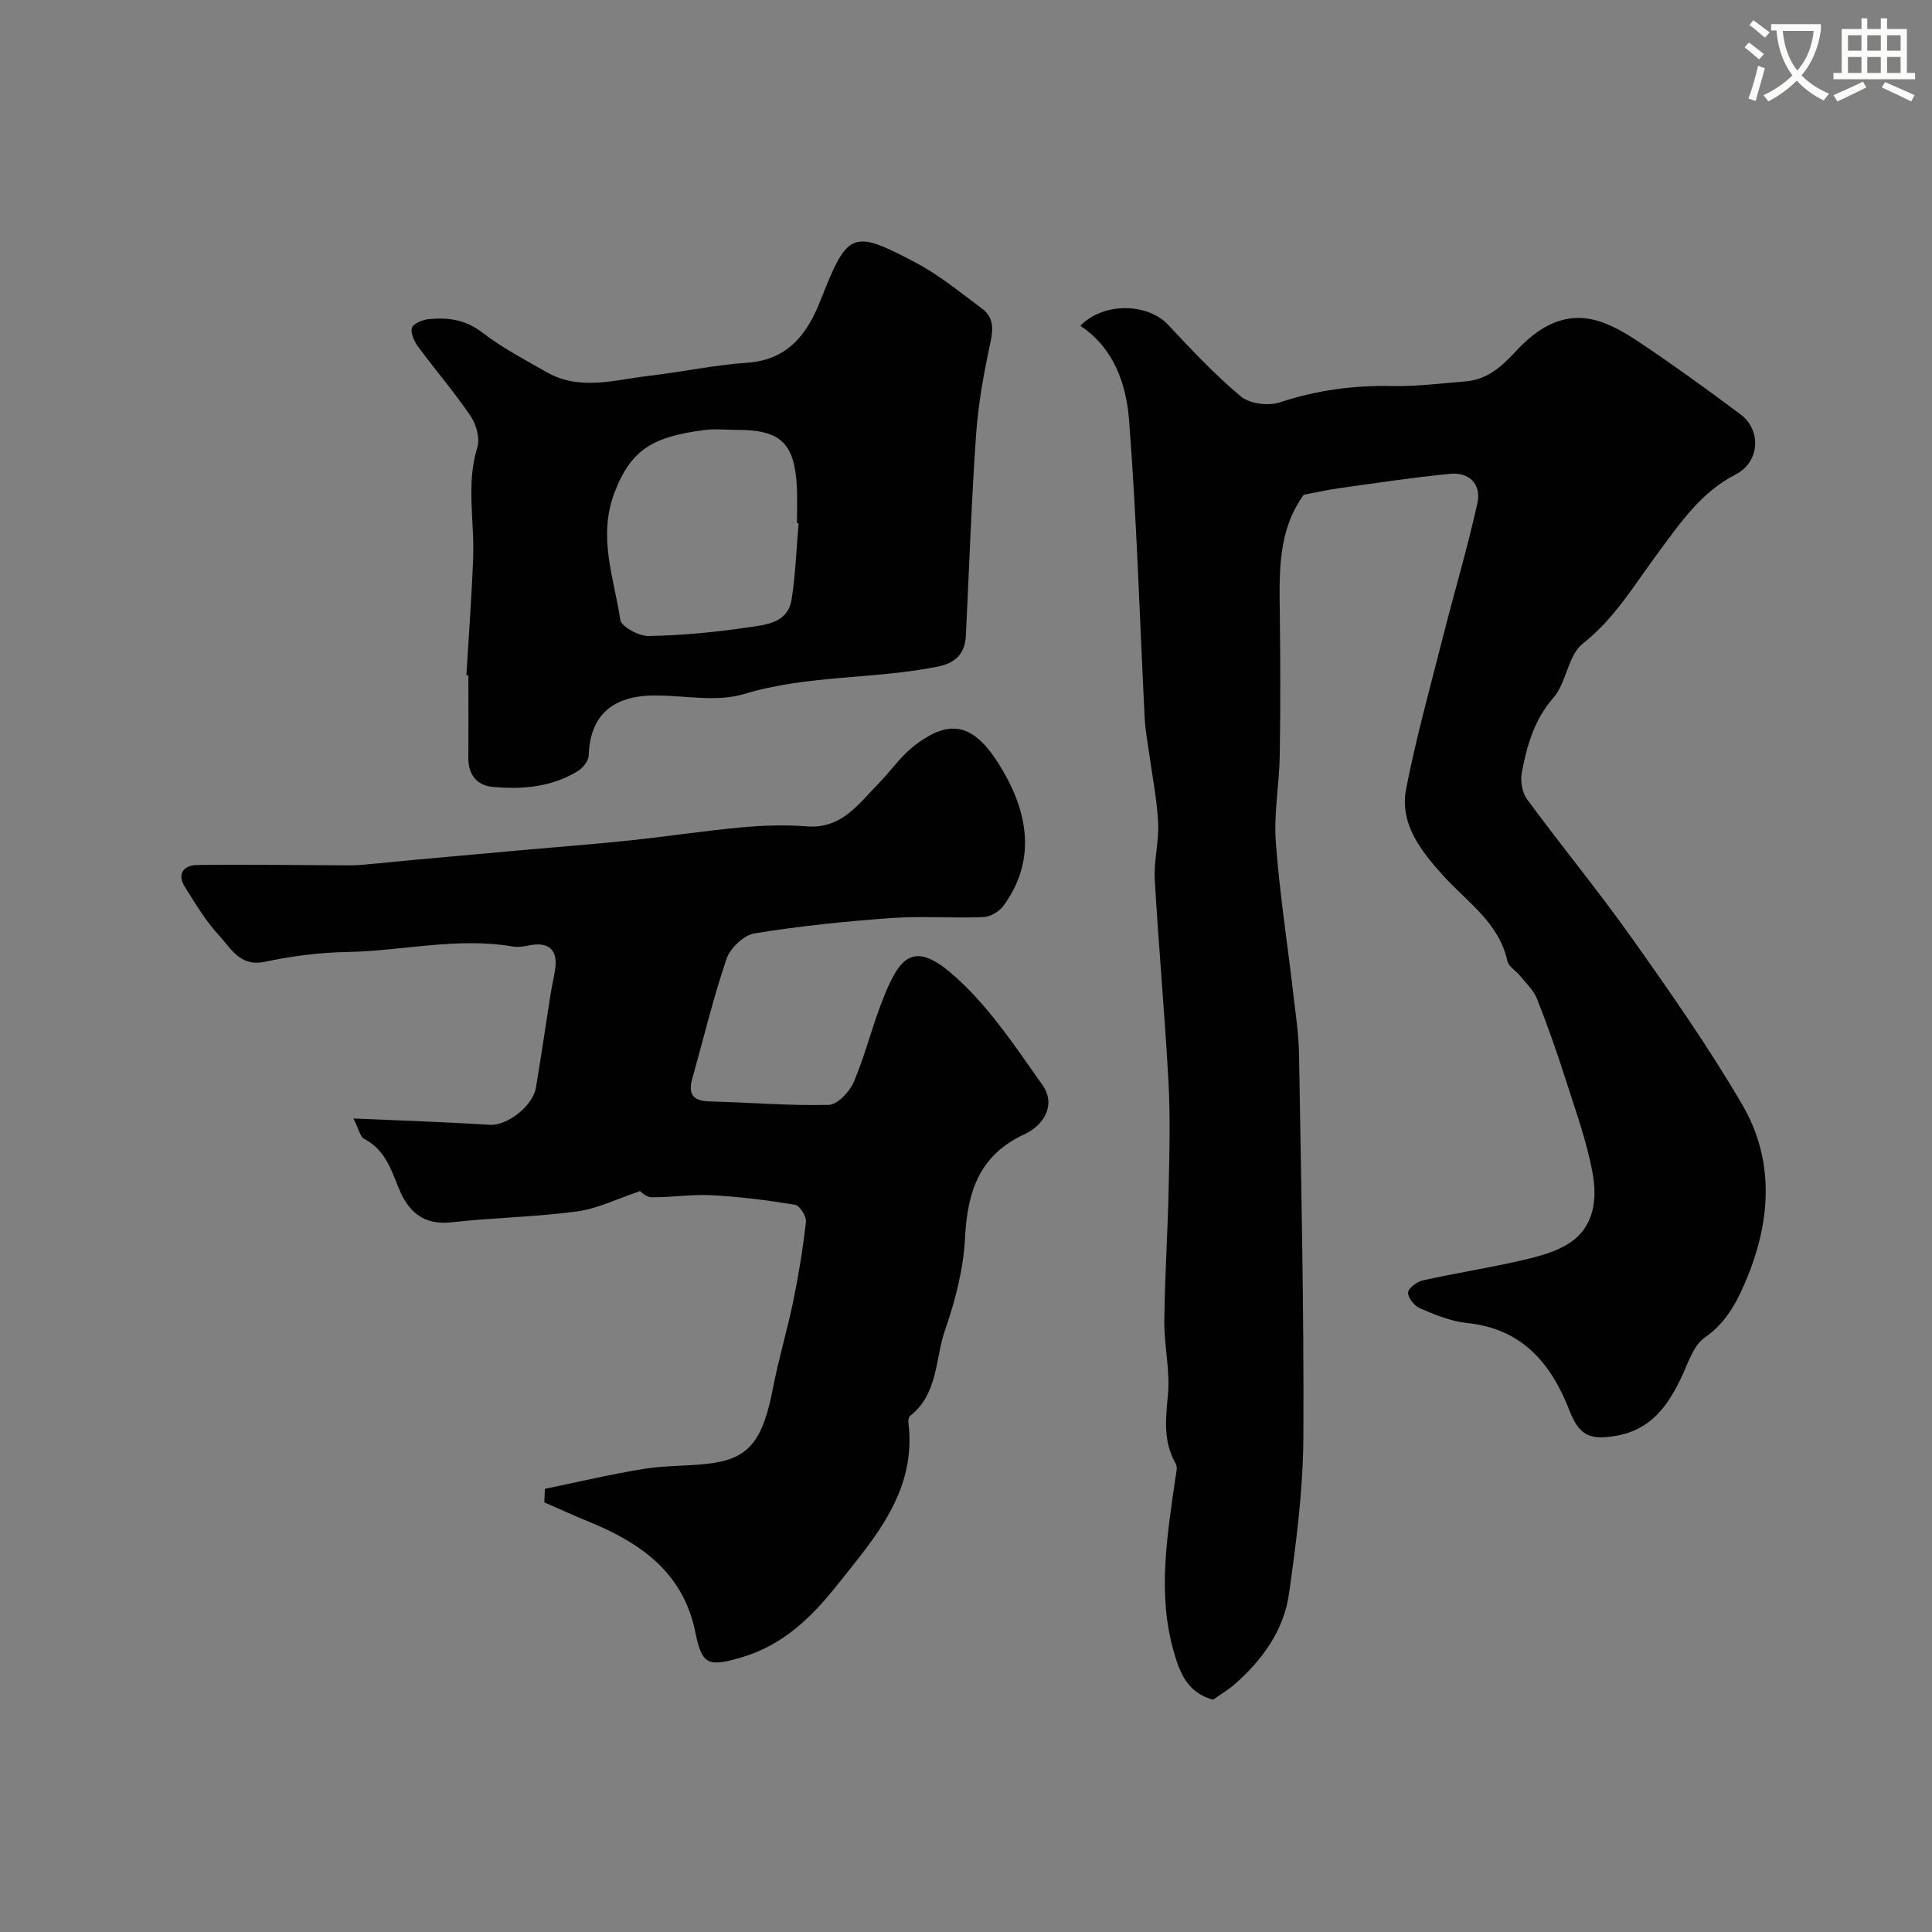
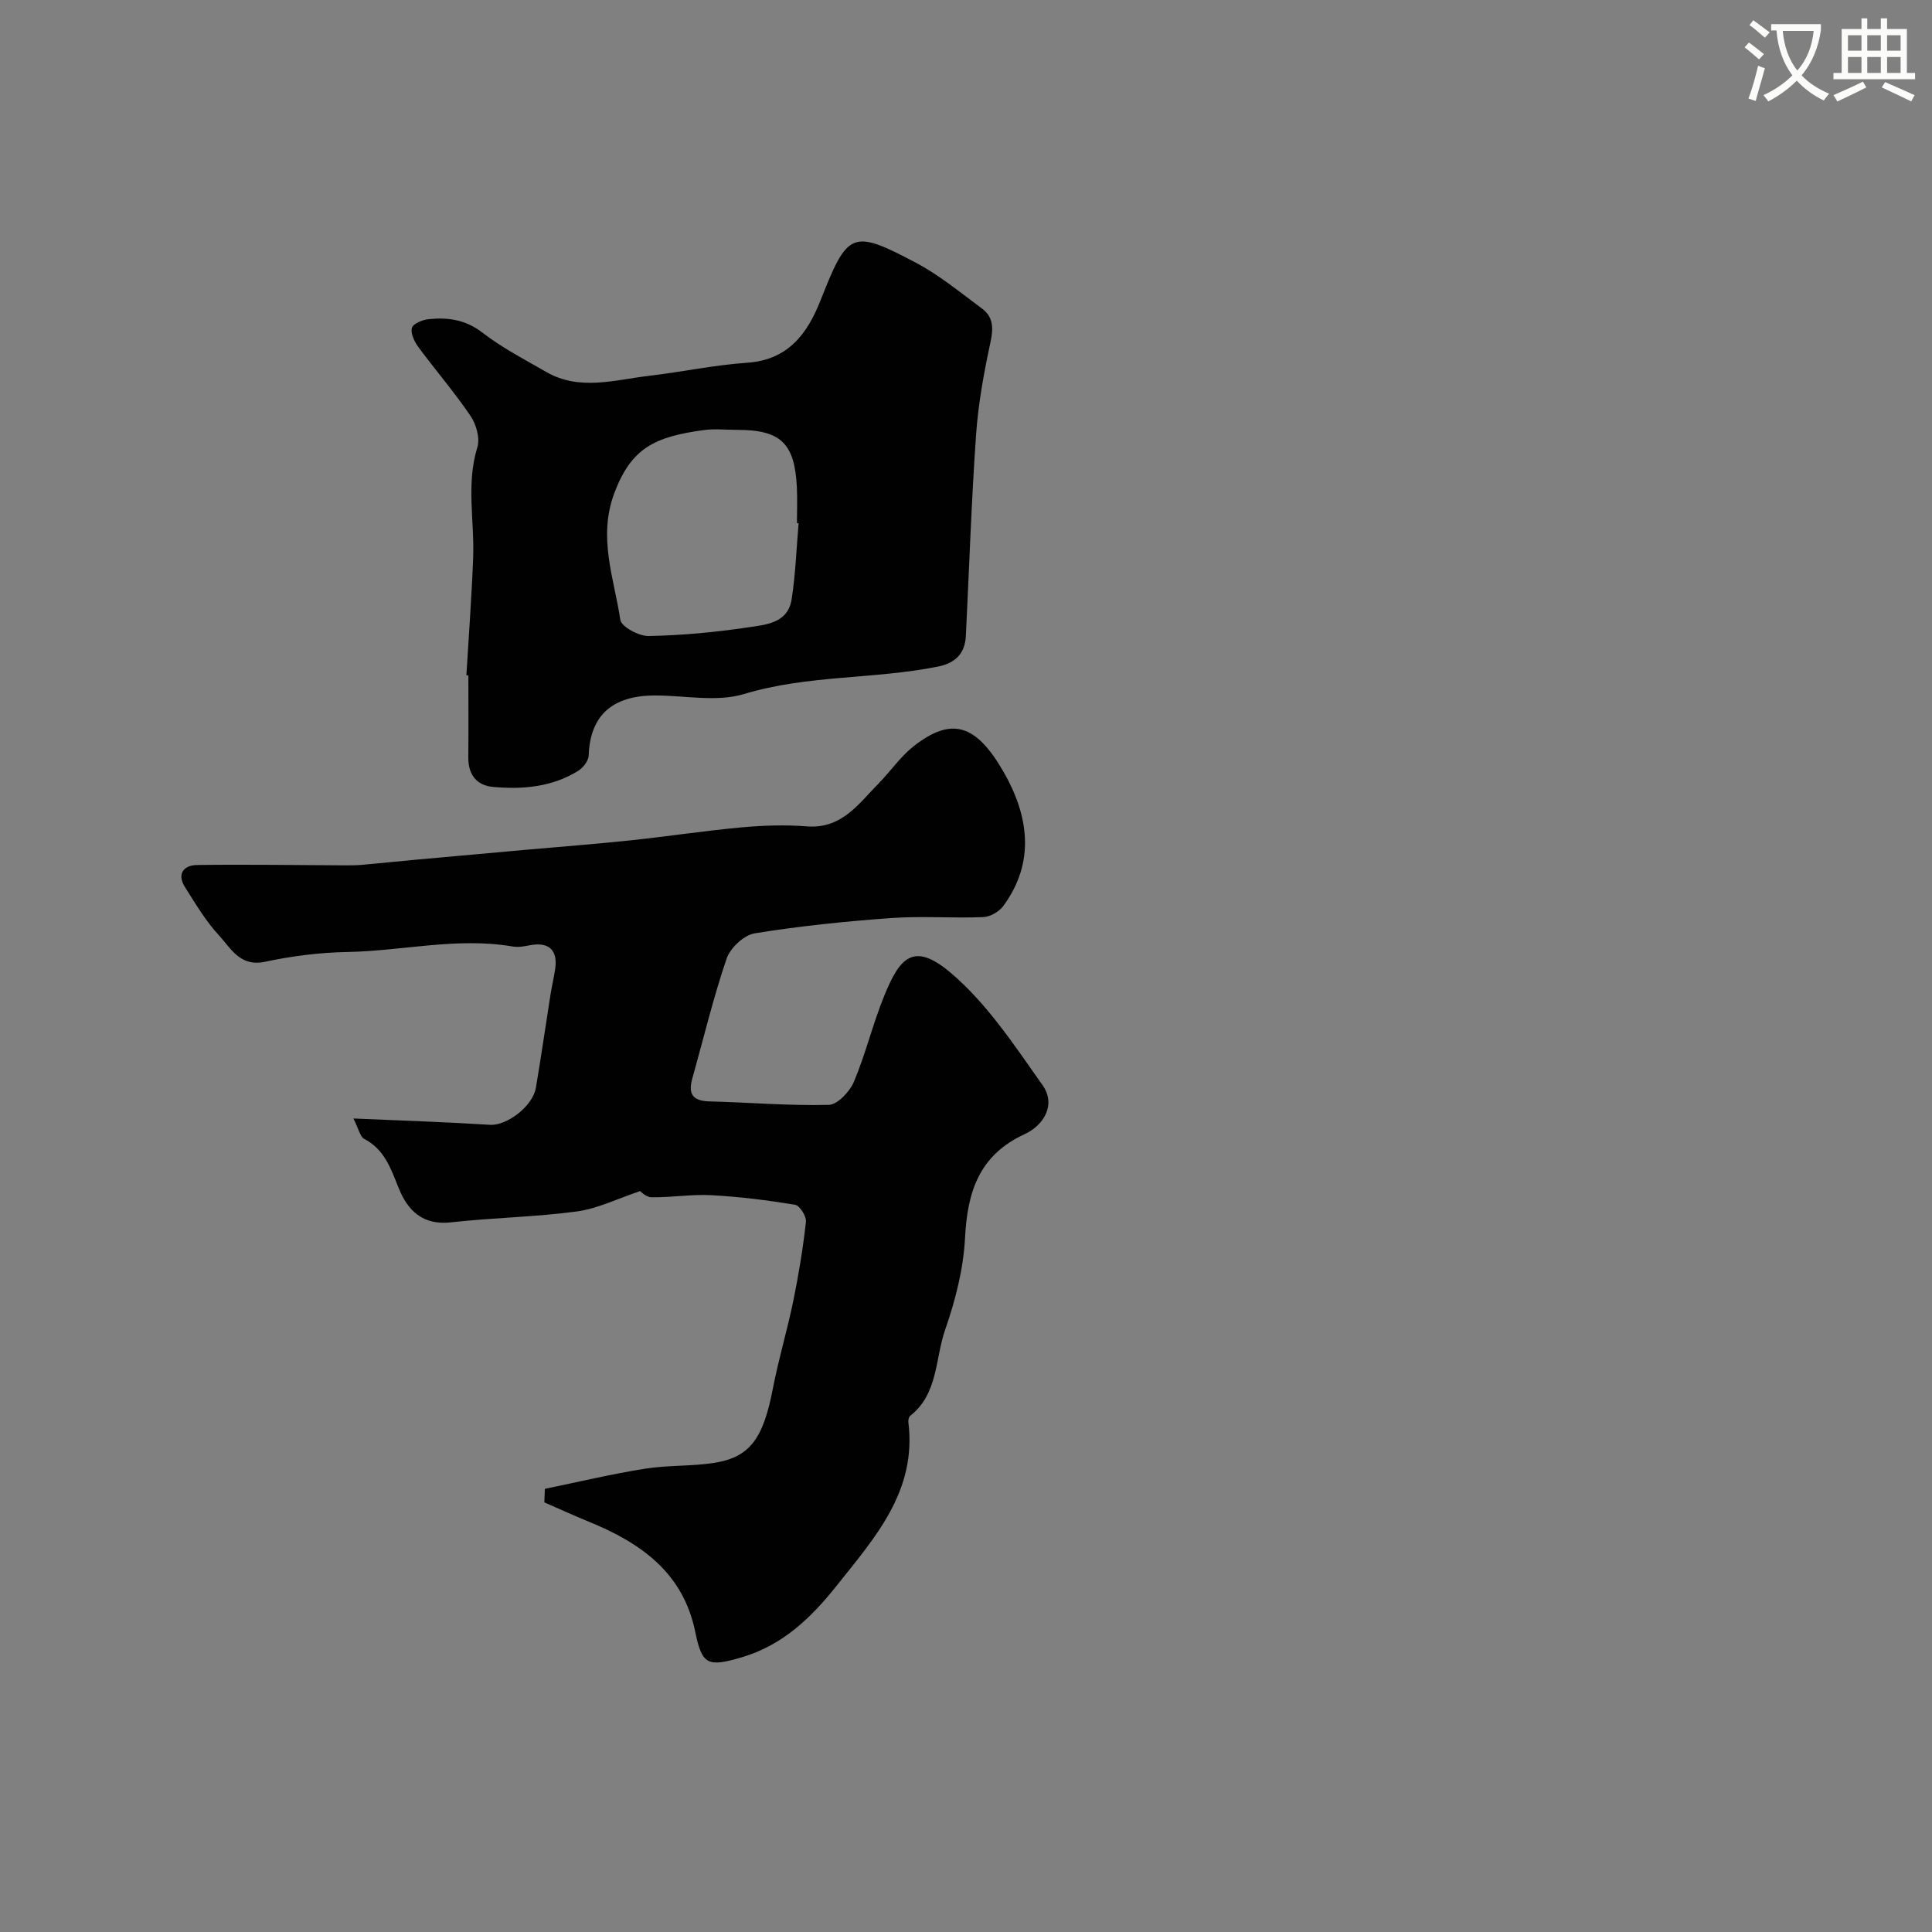
<svg xmlns="http://www.w3.org/2000/svg" enable-background="new 0 0 400 400" viewBox="0 0 400 400">
  <rect x="0" y="0" width="400" height="400" fill="#808080" stroke="none" />
  <path d="m362.1 8.8c1.1.8 2.1 1.6 3.1 2.4l-1 1.1c-1.3-1.1-2.3-2-3-2.5zm1.9 4.8c.5.2.9.4 1.4.5-.6 2.3-1.3 4.5-1.9 6.8l-1.5-.5c.8-2.1 1.4-4.3 2-6.8zm-1-9.4c1.3.9 2.4 1.8 3.4 2.5l-1 1.1c-1.4-1.2-2.4-2.1-3.2-2.6zm3.7 2.2v-1.4h10.3v1.2c-.5 3.6-1.8 6.8-4 9.4 1.5 1.6 3.4 2.8 5.7 3.8-.3.4-.7.8-1.1 1.4-2.3-1.1-4.1-2.5-5.6-4.1-1.6 1.6-3.6 3.1-5.9 4.3-.3-.5-.7-.9-1-1.3 2.4-1.1 4.4-2.5 6-4.1-1.9-2.5-3-5.6-3.3-9.3h-1.1zm8.8 0h-6.4c.3 3.3 1.3 6 3 8.2 2-2.2 3.1-5.1 3.4-8.2z" fill="#fbfcfa" />
  <path d="m385.3 3.8h1.3v2.2h2.8v-2.2h1.3v2.2h4.1v9.1h1.7v1.3h-16.9v-1.3h1.7v-9.1h4.1v-2.2zm.4 13.1.7 1.2c-1.8.9-3.8 1.9-6 2.9-.2-.4-.5-.8-.8-1.3 2.3-1 4.3-1.9 6.1-2.8zm-3.1-6.4h2.8v-3.2h-2.8zm0 4.6h2.8v-3.3h-2.8zm4-4.6h2.8v-3.2h-2.8zm0 4.6h2.8v-3.3h-2.8zm3.7 1.9c2.1.9 4.1 1.8 6.1 2.7l-.7 1.3c-2.2-1.1-4.2-2-6.1-2.9zm3.2-9.7h-2.8v3.2h2.8zm-2.8 7.8h2.8v-3.3h-2.8z" fill="#fbfcfa" />
  <g fill="#010102">
-     <path d="m251.17 351.9c-5.32-1.41-6.92-5.57-8.19-10.06-3.37-11.93-1.32-23.78.34-35.65.15-1.05.55-2.38.1-3.16-2.62-4.56-2.09-9.22-1.61-14.21.48-5.02-.8-10.18-.75-15.27.09-9.16.7-18.31.9-27.46.16-7.36.36-14.74-.04-22.08-.75-13.98-2.04-27.94-2.84-41.92-.22-3.9.9-7.88.7-11.78-.25-4.87-1.23-9.7-1.89-14.55-.31-2.26-.76-4.52-.88-6.8-1.05-20.63-1.65-41.3-3.24-61.89-.58-7.49-3.1-14.99-10.1-19.61 4.81-4.97 13.95-4.71 18.15-.24 4.83 5.15 9.69 10.35 15.09 14.86 1.82 1.52 5.69 2.01 8.05 1.23 7.61-2.52 15.27-3.55 23.25-3.39 5.09.1 10.2-.54 15.3-.97 4.37-.37 7.37-3.02 10.23-6.12 4.27-4.63 9.42-8.13 16.01-6.67 3.49.77 6.84 2.81 9.87 4.84 7.04 4.73 13.94 9.69 20.73 14.79 4.46 3.35 3.91 9.93-.98 12.43-7.2 3.67-11.53 10.11-16.1 16.26-4.86 6.54-8.92 13.53-15.59 18.79-3.05 2.4-3.33 8.05-6.07 11.19-4.01 4.6-5.47 9.93-6.54 15.5-.33 1.74.08 4.15 1.11 5.55 7.17 9.74 14.88 19.1 21.86 28.97 7.92 11.18 15.8 22.45 22.7 34.27 6.6 11.32 5.92 23.64 1.08 35.55-1.93 4.75-4.18 9.38-8.88 12.64-2.4 1.66-3.47 5.4-4.87 8.32-2.83 5.92-6.33 10.77-13.49 12.01-5.62.97-7.66-.16-9.71-5.41-3.78-9.69-9.86-16.81-21.17-17.95-3.31-.33-6.58-1.71-9.69-3.02-1.15-.48-2.49-2.15-2.48-3.27.01-.88 1.83-2.26 3.05-2.53 6.82-1.51 13.73-2.59 20.53-4.16 3.4-.78 7.01-1.72 9.87-3.6 5.16-3.4 5.73-9.2 4.73-14.56-1.22-6.52-3.5-12.85-5.53-19.19-1.82-5.67-3.78-11.31-5.98-16.84-.71-1.79-2.32-3.24-3.57-4.8-.82-1.02-2.29-1.83-2.53-2.94-1.76-8.04-8.43-12.28-13.42-17.84-4.57-5.09-8.97-10.67-7.54-17.93 2.09-10.66 5.03-21.17 7.7-31.71 2.31-9.12 5.01-18.16 7.04-27.34.85-3.86-1.62-6.48-5.69-6.08-7.63.75-15.23 1.9-22.83 2.96-2.58.36-5.12.94-7.44 1.38-5.36 7.41-5.05 15.97-4.95 24.54.12 9.83.15 19.67-.01 29.5-.1 5.94-1.25 11.91-.82 17.79.76 10.45 2.38 20.83 3.59 31.24.49 4.24 1.15 8.5 1.22 12.76.43 26.43 1.04 52.86.9 79.29-.06 10.82-1.45 21.68-2.98 32.42-1.09 7.69-5.63 13.86-11.48 18.93-1.24 1.03-2.66 1.88-4.22 2.99z" />
    <path d="m112.81 308.25c6.9-1.42 13.77-3.06 20.72-4.17 4.7-.76 9.56-.47 14.26-1.2 7.52-1.16 10.23-5.04 12.24-15.47 1.17-6.07 2.97-12.01 4.21-18.06 1.11-5.42 2.01-10.89 2.62-16.38.13-1.13-1.28-3.38-2.24-3.54-5.74-.94-11.55-1.67-17.36-1.98-4.1-.22-8.25.49-12.37.43-1.17-.02-2.33-1.27-2.35-1.28-4.7 1.57-8.81 3.64-13.12 4.22-8.62 1.16-17.37 1.28-26.02 2.25-5.88.66-8.98-2.41-10.88-7.14-1.6-3.99-2.9-7.95-7.11-10.13-.86-.45-1.13-2.04-2.24-4.23 10.21.45 19.26.74 28.3 1.31 3.42.21 8.83-3.78 9.49-7.71 1.08-6.43 2.01-12.89 3.03-19.33.28-1.77.71-3.51.96-5.28.57-3.92-1.41-5.64-5.37-4.83-1.13.23-2.35.42-3.46.23-11.48-1.97-22.8.93-34.2 1.14-5.7.1-11.46.83-17.04 2.02-5.2 1.12-7.07-2.79-9.54-5.46-2.75-2.96-4.86-6.55-7.04-9.99-1.74-2.74-.25-4.54 2.48-4.58 10.18-.14 20.36.03 30.55.07 1.2 0 2.4 0 3.59-.1 3.66-.32 7.32-.72 10.98-1.05 7.7-.7 15.39-1.39 23.09-2.08 7.2-.64 14.42-1.19 21.61-1.95 7.65-.81 15.26-1.98 22.91-2.68 4.48-.41 9.05-.56 13.53-.21 7.25.57 10.73-4.69 14.91-8.93 2.43-2.47 4.43-5.45 7.11-7.58 7.95-6.28 13.02-4.69 18.74 5.27 5.12 8.93 6.65 18.59-.09 27.74-.87 1.18-2.73 2.24-4.17 2.29-6.32.25-12.69-.26-18.99.19-9.47.68-18.95 1.65-28.31 3.17-2.22.36-5.06 3.03-5.81 5.25-2.77 8.12-4.76 16.5-7.09 24.77-.88 3.14-.02 4.68 3.48 4.77 8.26.21 16.53.93 24.77.72 1.83-.05 4.35-2.75 5.21-4.8 2.45-5.82 3.92-12.05 6.32-17.9 3.13-7.63 5.93-11.19 13.61-4.73 7.58 6.38 13.3 15.13 19.12 23.35 2.84 4.01.29 8.3-3.72 10.15-9.41 4.34-11.84 11.9-12.33 21.46-.33 6.42-1.99 12.93-4.12 19.04-2.09 6.01-1.43 13.25-7.21 17.79-.31.24-.46.93-.4 1.37 1.77 14.28-6.96 23.9-14.92 33.91-5.3 6.66-11.21 12.29-19.66 14.76-6.95 2.04-8.15 1.54-9.54-5.26-2.52-12.38-11.4-18.51-22.16-22.89-3.06-1.25-6.06-2.63-9.09-3.95.04-.92.07-1.86.11-2.8z" />
    <path d="m96.56 139.81c.48-8.09 1.09-16.18 1.4-24.28.3-7.62-1.49-15.28.87-22.91.58-1.88-.23-4.76-1.41-6.5-3.34-4.94-7.27-9.48-10.82-14.29-.81-1.1-1.63-2.83-1.32-3.95.25-.88 2.2-1.67 3.46-1.8 3.98-.41 7.64.08 11.13 2.78 4.08 3.15 8.74 5.57 13.23 8.15 6.89 3.97 14.12 1.64 21.21.81 6.81-.8 13.57-2.25 20.4-2.72 8.42-.58 12.42-5.96 15.13-12.81 5.68-14.39 6.48-14.93 19.83-7.87 4.86 2.57 9.2 6.18 13.65 9.47 2.32 1.72 2.38 4.01 1.76 6.9-1.37 6.35-2.55 12.81-3 19.28-.97 13.85-1.42 27.73-2.11 41.6-.18 3.62-2.17 5.61-5.7 6.32-13.28 2.69-27.01 1.7-40.23 5.7-5.65 1.71-12.25.3-18.41.3-8.83-.01-13.46 4.11-13.75 12.43-.04 1.11-1.17 2.56-2.21 3.2-5.41 3.34-11.48 3.86-17.61 3.3-3.4-.31-5.13-2.56-5.1-6.1.05-5.67.01-11.33.01-17-.12 0-.26 0-.41-.01zm68.78-31.47c-.11-.01-.23-.02-.34-.03 0-2.5.1-5-.02-7.48-.45-9.08-3.36-11.83-12.34-11.83-2.33 0-4.69-.27-6.98.05-10.05 1.38-14.95 3.65-18.47 13.04-3.45 9.22-.05 17.6 1.24 26.24.22 1.44 3.85 3.39 5.87 3.35 6.84-.13 13.72-.77 20.49-1.78 3.67-.55 8.34-.82 9.11-5.83.81-5.2.99-10.49 1.44-15.73z" />
  </g>
</svg>